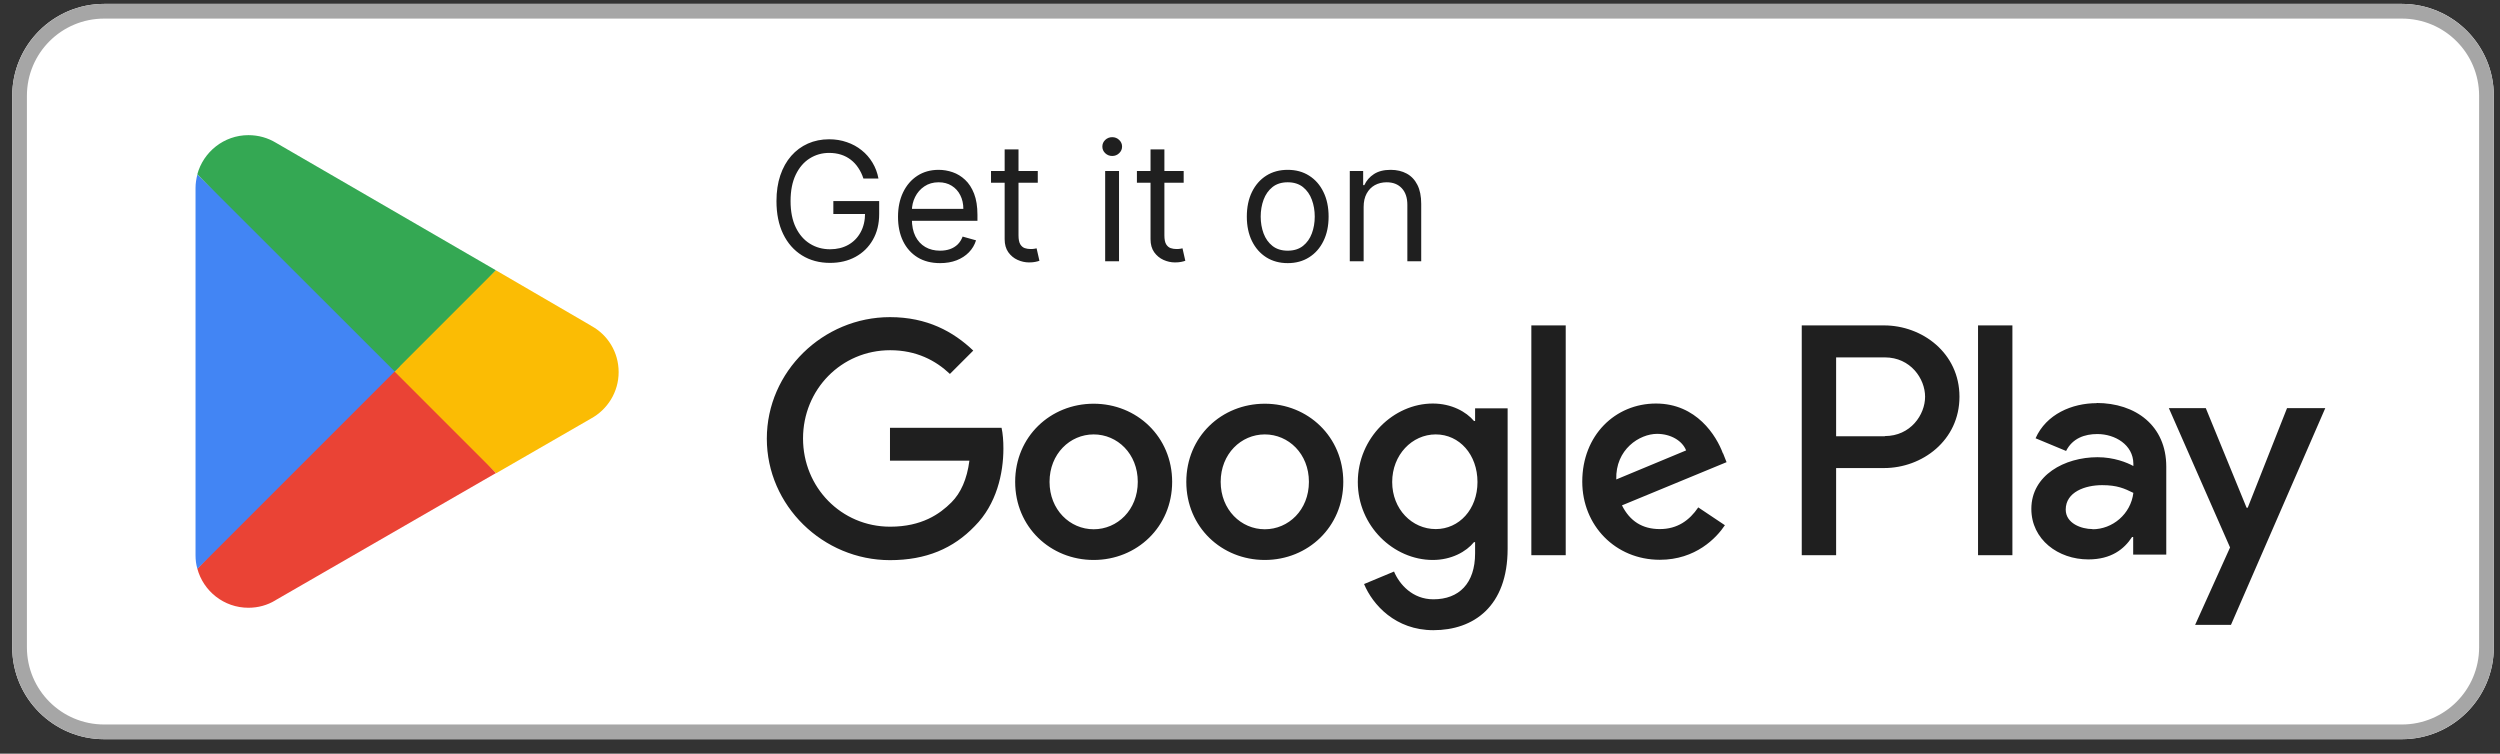
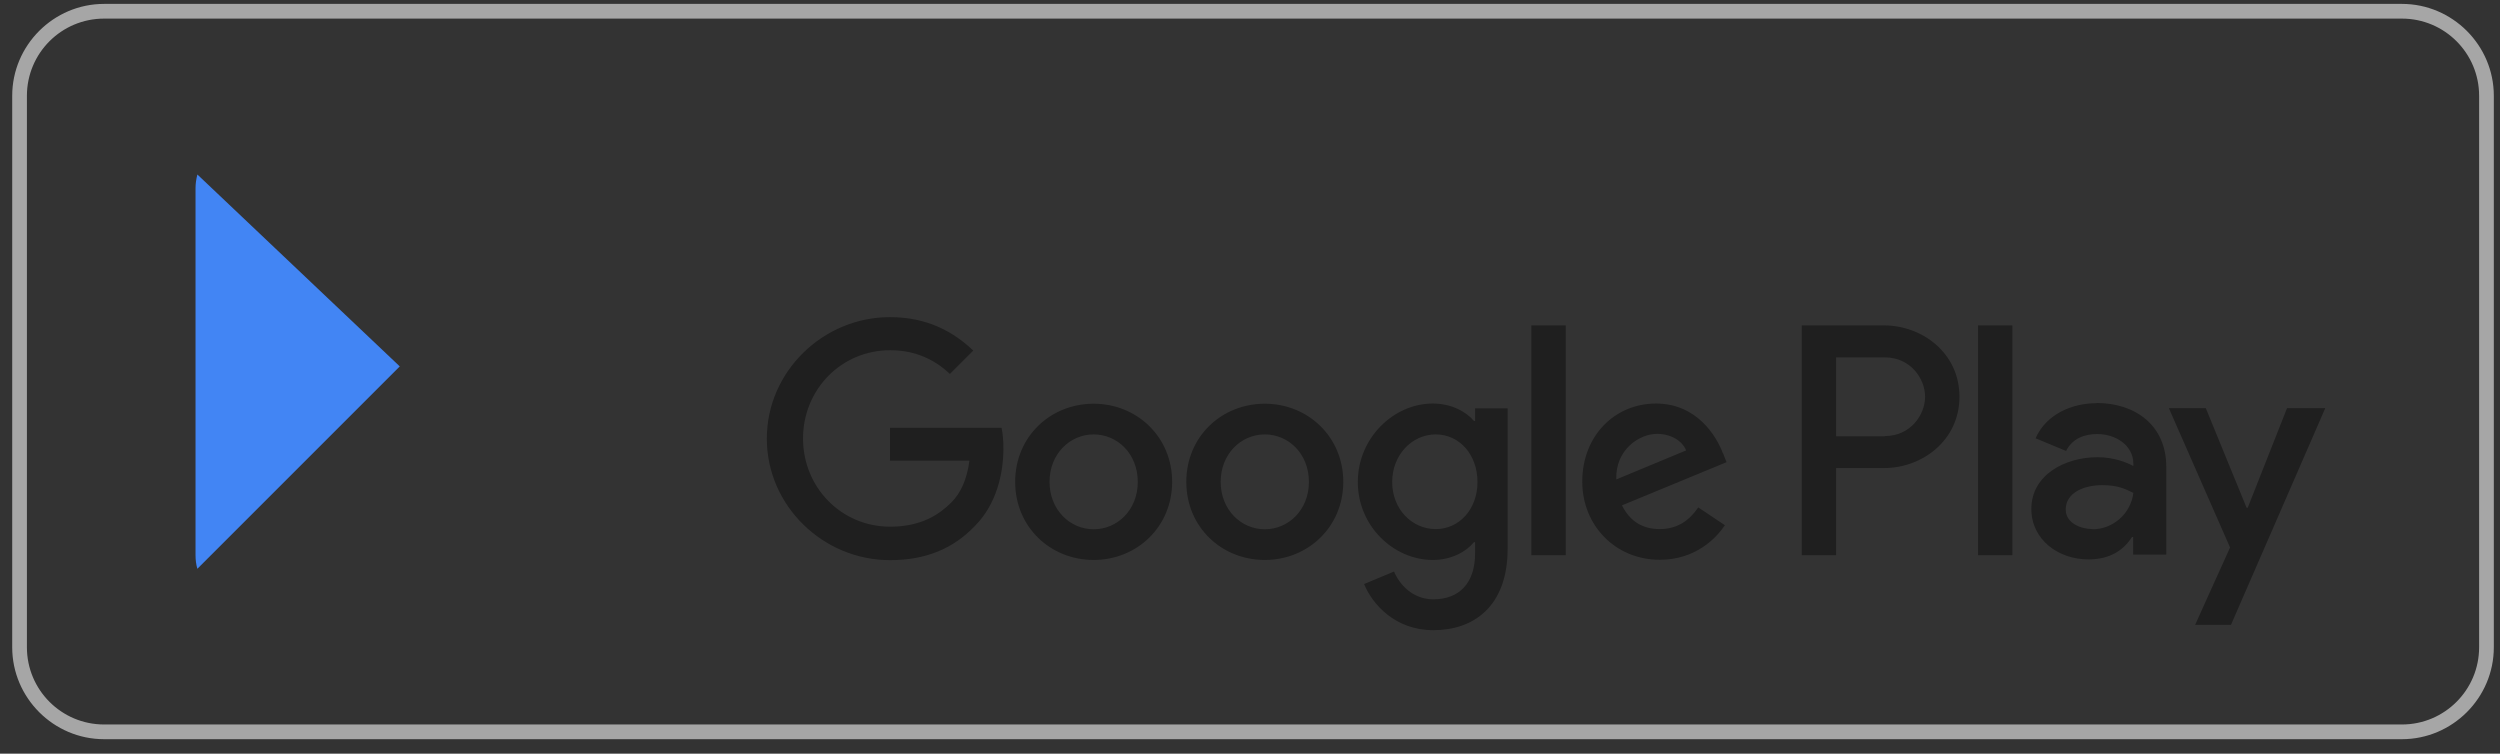
<svg xmlns="http://www.w3.org/2000/svg" width="136" height="41" viewBox="0 0 136 41" fill="none">
  <rect x="0" y="0" width="136" height="41" fill="#333333" stroke="none" />
  <g clip-path="url(#clip0_4470_10932)">
-     <path d="M130.664 0.212H5.664C2.903 0.212 0.664 2.45 0.664 5.212V35.212C0.664 37.973 2.903 40.212 5.664 40.212H130.664C133.425 40.212 135.664 37.973 135.664 35.212V5.212C135.664 2.45 133.425 0.212 130.664 0.212Z" fill="white" />
    <path d="M130.664 1.012C132.984 1.012 134.864 2.892 134.864 5.212V35.212C134.864 37.532 132.984 39.412 130.664 39.412H5.664C3.344 39.412 1.464 37.532 1.464 35.212V5.212C1.464 2.892 3.344 1.012 5.664 1.012H130.664ZM130.664 0.212H5.664C2.914 0.212 0.664 2.462 0.664 5.212V35.212C0.664 37.962 2.914 40.212 5.664 40.212H130.664C133.414 40.212 135.664 37.962 135.664 35.212V5.212C135.664 2.462 133.414 0.212 130.664 0.212Z" fill="#A6A6A6" />
-     <path d="M46.97 9.712C46.9 9.497 46.807 9.304 46.692 9.133C46.579 8.961 46.444 8.814 46.286 8.692C46.131 8.571 45.954 8.478 45.756 8.414C45.557 8.35 45.34 8.318 45.104 8.318C44.716 8.318 44.363 8.419 44.046 8.619C43.728 8.819 43.476 9.114 43.288 9.504C43.101 9.894 43.007 10.372 43.007 10.939C43.007 11.506 43.102 11.984 43.291 12.374C43.481 12.764 43.738 13.059 44.062 13.259C44.386 13.46 44.75 13.56 45.155 13.56C45.53 13.56 45.86 13.48 46.146 13.32C46.433 13.158 46.657 12.93 46.817 12.636C46.979 12.34 47.06 11.992 47.06 11.591L47.303 11.642H45.334V10.939H47.827V11.642C47.827 12.181 47.712 12.65 47.481 13.049C47.254 13.447 46.938 13.756 46.535 13.975C46.135 14.193 45.675 14.301 45.155 14.301C44.575 14.301 44.066 14.165 43.627 13.892C43.19 13.62 42.849 13.232 42.604 12.729C42.361 12.226 42.24 11.63 42.24 10.939C42.24 10.421 42.309 9.956 42.448 9.543C42.588 9.127 42.787 8.773 43.042 8.481C43.298 8.19 43.6 7.966 43.95 7.81C44.299 7.655 44.684 7.577 45.104 7.577C45.449 7.577 45.771 7.629 46.069 7.734C46.369 7.836 46.637 7.982 46.871 8.171C47.108 8.359 47.305 8.584 47.462 8.846C47.62 9.106 47.729 9.394 47.788 9.712H46.97ZM51.14 14.314C50.667 14.314 50.259 14.21 49.916 14.001C49.575 13.79 49.312 13.496 49.127 13.119C48.943 12.74 48.852 12.299 48.852 11.796C48.852 11.293 48.943 10.85 49.127 10.466C49.312 10.081 49.57 9.78 49.9 9.565C50.233 9.348 50.62 9.239 51.063 9.239C51.319 9.239 51.572 9.282 51.821 9.367C52.07 9.452 52.297 9.59 52.502 9.782C52.706 9.972 52.869 10.223 52.991 10.537C53.112 10.85 53.173 11.235 53.173 11.693V12.013H49.389V11.361H52.406C52.406 11.084 52.35 10.837 52.24 10.62C52.131 10.402 51.975 10.231 51.773 10.105C51.573 9.979 51.336 9.916 51.063 9.916C50.763 9.916 50.503 9.991 50.284 10.14C50.066 10.287 49.899 10.479 49.782 10.716C49.665 10.952 49.606 11.206 49.606 11.476V11.911C49.606 12.281 49.67 12.596 49.798 12.854C49.928 13.109 50.108 13.304 50.338 13.438C50.568 13.571 50.836 13.637 51.14 13.637C51.338 13.637 51.517 13.609 51.677 13.553C51.839 13.496 51.979 13.411 52.096 13.298C52.213 13.183 52.303 13.04 52.367 12.87L53.096 13.074C53.019 13.321 52.891 13.539 52.709 13.726C52.528 13.912 52.305 14.056 52.038 14.161C51.772 14.263 51.473 14.314 51.14 14.314ZM56.455 9.303V9.942H53.911V9.303H56.455ZM54.653 8.127H55.407V12.806C55.407 13.019 55.438 13.178 55.5 13.285C55.563 13.389 55.644 13.46 55.742 13.496C55.843 13.53 55.948 13.547 56.059 13.547C56.142 13.547 56.21 13.543 56.263 13.534C56.317 13.524 56.359 13.515 56.391 13.509L56.545 14.186C56.493 14.206 56.422 14.225 56.331 14.244C56.239 14.265 56.123 14.276 55.982 14.276C55.769 14.276 55.56 14.23 55.356 14.138C55.153 14.047 54.985 13.907 54.851 13.72C54.719 13.532 54.653 13.296 54.653 13.01V8.127ZM60.121 14.212V9.303H60.875V14.212H60.121ZM60.505 8.485C60.358 8.485 60.231 8.435 60.124 8.334C60.02 8.234 59.968 8.114 59.968 7.973C59.968 7.833 60.02 7.712 60.124 7.612C60.231 7.512 60.358 7.462 60.505 7.462C60.651 7.462 60.777 7.512 60.882 7.612C60.988 7.712 61.041 7.833 61.041 7.973C61.041 8.114 60.988 8.234 60.882 8.334C60.777 8.435 60.651 8.485 60.505 8.485ZM64.392 9.303V9.942H61.848V9.303H64.392ZM62.589 8.127H63.343V12.806C63.343 13.019 63.374 13.178 63.436 13.285C63.5 13.389 63.581 13.46 63.679 13.496C63.779 13.53 63.885 13.547 63.995 13.547C64.079 13.547 64.147 13.543 64.2 13.534C64.253 13.524 64.296 13.515 64.328 13.509L64.481 14.186C64.43 14.206 64.359 14.225 64.267 14.244C64.175 14.265 64.059 14.276 63.919 14.276C63.706 14.276 63.497 14.23 63.292 14.138C63.09 14.047 62.922 13.907 62.787 13.72C62.655 13.532 62.589 13.296 62.589 13.01V8.127ZM70.052 14.314C69.609 14.314 69.22 14.209 68.885 13.998C68.553 13.787 68.293 13.492 68.106 13.113C67.92 12.733 67.827 12.29 67.827 11.783C67.827 11.272 67.92 10.825 68.106 10.444C68.293 10.062 68.553 9.766 68.885 9.555C69.22 9.344 69.609 9.239 70.052 9.239C70.495 9.239 70.883 9.344 71.215 9.555C71.55 9.766 71.81 10.062 71.995 10.444C72.183 10.825 72.276 11.272 72.276 11.783C72.276 12.29 72.183 12.733 71.995 13.113C71.81 13.492 71.55 13.787 71.215 13.998C70.883 14.209 70.495 14.314 70.052 14.314ZM70.052 13.637C70.388 13.637 70.665 13.55 70.883 13.378C71.1 13.205 71.261 12.978 71.365 12.697C71.47 12.416 71.522 12.111 71.522 11.783C71.522 11.455 71.47 11.149 71.365 10.866C71.261 10.582 71.1 10.353 70.883 10.178C70.665 10.004 70.388 9.916 70.052 9.916C69.715 9.916 69.438 10.004 69.221 10.178C69.004 10.353 68.843 10.582 68.738 10.866C68.634 11.149 68.582 11.455 68.582 11.783C68.582 12.111 68.634 12.416 68.738 12.697C68.843 12.978 69.004 13.205 69.221 13.378C69.438 13.55 69.715 13.637 70.052 13.637ZM74.182 11.259V14.212H73.428V9.303H74.156V10.07H74.22C74.335 9.821 74.51 9.62 74.744 9.469C74.979 9.316 75.281 9.239 75.652 9.239C75.984 9.239 76.275 9.307 76.525 9.443C76.774 9.578 76.968 9.782 77.106 10.057C77.245 10.33 77.314 10.675 77.314 11.093V14.212H76.56V11.144C76.56 10.758 76.46 10.458 76.259 10.242C76.059 10.025 75.784 9.916 75.435 9.916C75.194 9.916 74.979 9.969 74.789 10.073C74.602 10.178 74.454 10.33 74.345 10.53C74.236 10.73 74.182 10.973 74.182 11.259Z" fill="#1F1F1F" />
    <path d="M68.805 21.962C66.455 21.962 64.535 23.752 64.535 26.212C64.535 28.672 66.455 30.462 68.805 30.462C71.155 30.462 73.075 28.662 73.075 26.212C73.075 23.762 71.155 21.962 68.805 21.962ZM68.805 28.792C67.515 28.792 66.405 27.732 66.405 26.212C66.405 24.692 67.515 23.632 68.805 23.632C70.095 23.632 71.205 24.682 71.205 26.212C71.205 27.742 70.095 28.792 68.805 28.792ZM59.495 21.962C57.145 21.962 55.225 23.752 55.225 26.212C55.225 28.672 57.145 30.462 59.495 30.462C61.845 30.462 63.765 28.662 63.765 26.212C63.765 23.762 61.845 21.962 59.495 21.962ZM59.495 28.792C58.205 28.792 57.095 27.732 57.095 26.212C57.095 24.692 58.205 23.632 59.495 23.632C60.785 23.632 61.895 24.682 61.895 26.212C61.895 27.742 60.785 28.792 59.495 28.792ZM48.415 23.262V25.062H52.735C52.605 26.072 52.265 26.822 51.755 27.332C51.125 27.962 50.145 28.652 48.425 28.652C45.765 28.652 43.685 26.512 43.685 23.852C43.685 21.192 45.765 19.052 48.425 19.052C49.855 19.052 50.905 19.612 51.675 20.342L52.945 19.072C51.865 18.042 50.435 17.252 48.415 17.252C44.775 17.252 41.715 20.212 41.715 23.862C41.715 27.512 44.775 30.472 48.415 30.472C50.385 30.472 51.865 29.832 53.025 28.622C54.215 27.432 54.585 25.752 54.585 24.402C54.585 23.982 54.555 23.592 54.485 23.272H48.415V23.262ZM93.725 24.662C93.375 23.712 92.295 21.952 90.085 21.952C87.875 21.952 86.075 23.672 86.075 26.202C86.075 28.582 87.875 30.452 90.295 30.452C92.245 30.452 93.375 29.262 93.835 28.572L92.385 27.602C91.905 28.312 91.245 28.782 90.295 28.782C89.345 28.782 88.665 28.352 88.235 27.492L93.925 25.142L93.735 24.662H93.725ZM87.925 26.082C87.875 24.442 89.195 23.602 90.145 23.602C90.885 23.602 91.515 23.972 91.725 24.502L87.925 26.082ZM83.305 30.202H85.175V17.702H83.305V30.202ZM80.245 22.902H80.185C79.765 22.402 78.965 21.952 77.945 21.952C75.815 21.952 73.865 23.822 73.865 26.222C73.865 28.622 75.815 30.462 77.945 30.462C78.955 30.462 79.765 30.012 80.185 29.492H80.245V30.102C80.245 31.732 79.375 32.602 77.975 32.602C76.835 32.602 76.125 31.782 75.835 31.092L74.205 31.772C74.675 32.902 75.915 34.282 77.975 34.282C80.165 34.282 82.015 32.992 82.015 29.852V22.212H80.245V22.902ZM78.105 28.782C76.815 28.782 75.735 27.702 75.735 26.222C75.735 24.742 76.815 23.632 78.105 23.632C79.395 23.632 80.375 24.732 80.375 26.222C80.375 27.712 79.375 28.782 78.105 28.782ZM102.485 17.702H98.015V30.202H99.885V25.462H102.495C104.565 25.462 106.595 23.962 106.595 21.582C106.595 19.202 104.565 17.702 102.495 17.702H102.485ZM102.535 23.732H99.885V19.442H102.535C103.935 19.442 104.725 20.602 104.725 21.582C104.725 22.562 103.935 23.722 102.535 23.722V23.732ZM114.065 21.932C112.715 21.932 111.315 22.532 110.735 23.842L112.395 24.532C112.745 23.842 113.405 23.612 114.095 23.612C115.055 23.612 116.045 24.192 116.055 25.222V25.352C115.715 25.162 114.995 24.872 114.105 24.872C112.315 24.872 110.505 25.852 110.505 27.682C110.505 29.352 111.965 30.432 113.605 30.432C114.855 30.432 115.555 29.872 115.985 29.212H116.045V30.172H117.845V25.382C117.845 23.162 116.185 21.922 114.045 21.922L114.065 21.932ZM113.835 28.782C113.225 28.782 112.375 28.472 112.375 27.722C112.375 26.762 113.435 26.392 114.355 26.392C115.175 26.392 115.565 26.572 116.055 26.812C115.915 27.972 114.915 28.792 113.835 28.792V28.782ZM124.415 22.202L122.275 27.622H122.215L119.995 22.202H117.985L121.315 29.782L119.415 33.992H121.365L126.495 22.202H124.425H124.415ZM107.605 30.202H109.475V17.702H107.605V30.202Z" fill="#1F1F1F" />
-     <path d="M21.384 19.632L10.734 30.932C11.064 32.162 12.184 33.062 13.514 33.062C14.044 33.062 14.544 32.922 14.974 32.662L15.004 32.642L26.984 25.732L21.374 19.622L21.384 19.632Z" fill="#EA4335" />
-     <path d="M32.154 17.712H32.145L26.974 14.702L21.145 19.892L26.994 25.742L32.145 22.772C33.044 22.282 33.654 21.332 33.654 20.242C33.654 19.152 33.054 18.202 32.154 17.722V17.712Z" fill="#FBBC04" />
    <path d="M10.737 9.492C10.677 9.732 10.637 9.972 10.637 10.232V30.202C10.637 30.462 10.667 30.702 10.737 30.942L21.747 19.932L10.737 9.492Z" fill="#4285F4" />
-     <path d="M21.464 20.212L26.974 14.702L15.004 7.762C14.574 7.502 14.064 7.352 13.514 7.352C12.184 7.352 11.064 8.262 10.734 9.482L21.464 20.202V20.212Z" fill="#34A853" />
  </g>
  <defs>
    <clipPath id="clip0_4470_10932">
      <rect width="135" height="40" fill="white" transform="translate(0.664 0.212)" />
    </clipPath>
  </defs>
</svg>